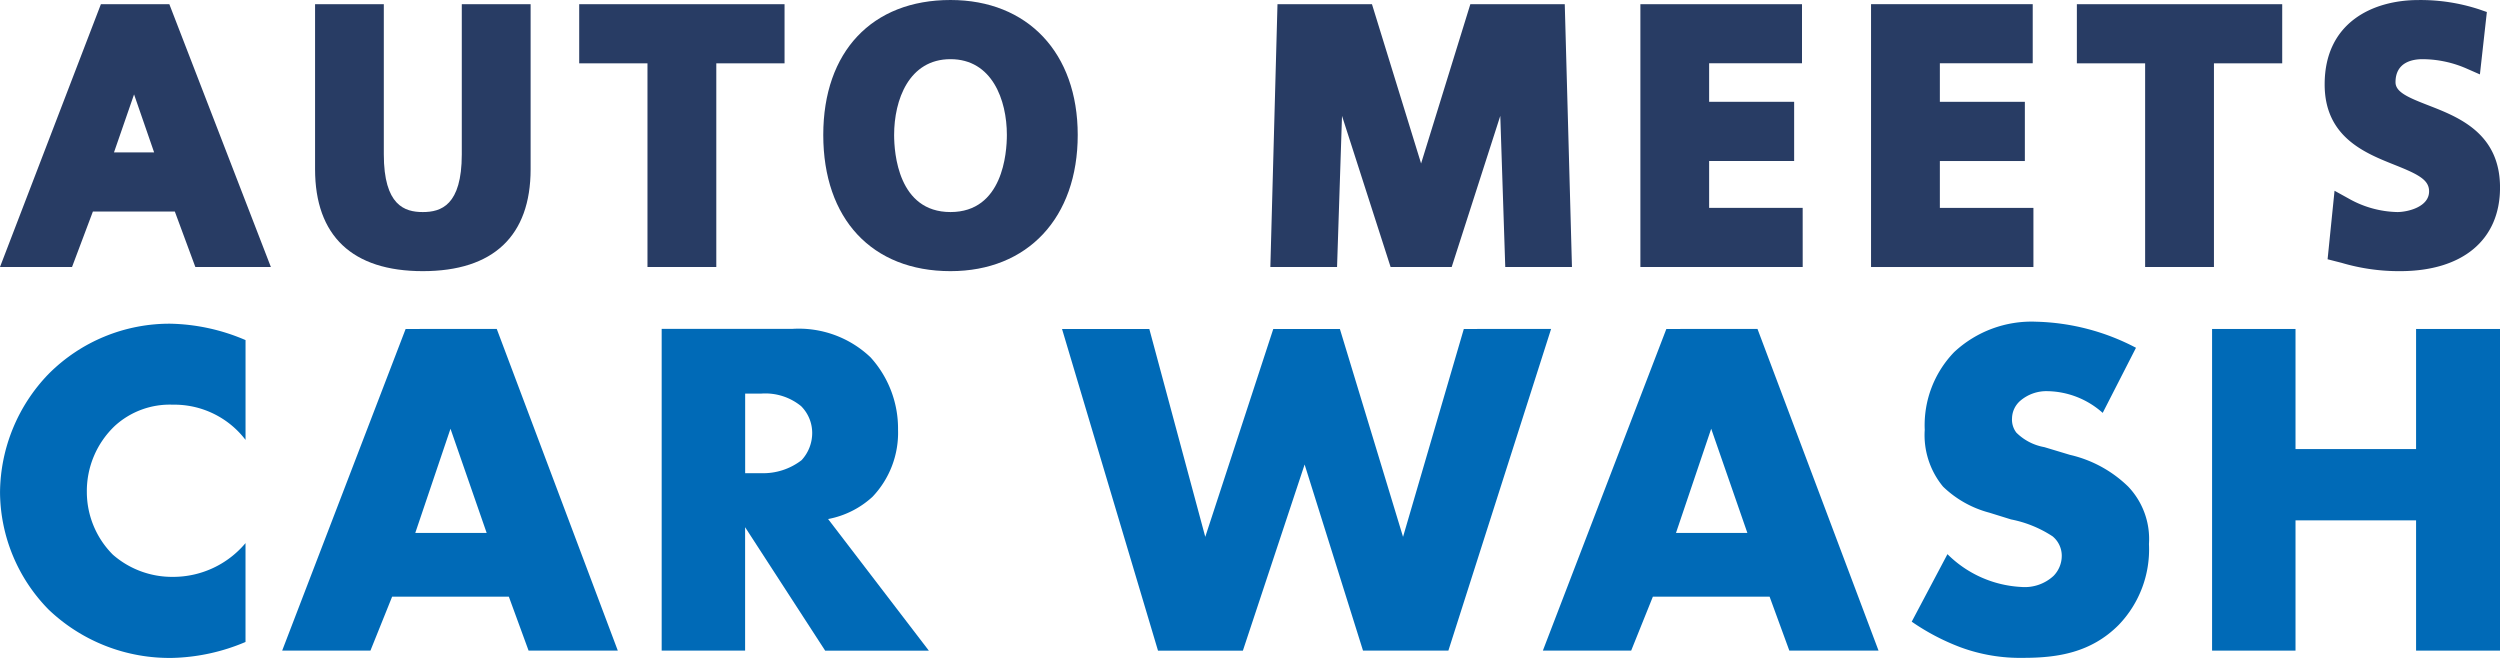
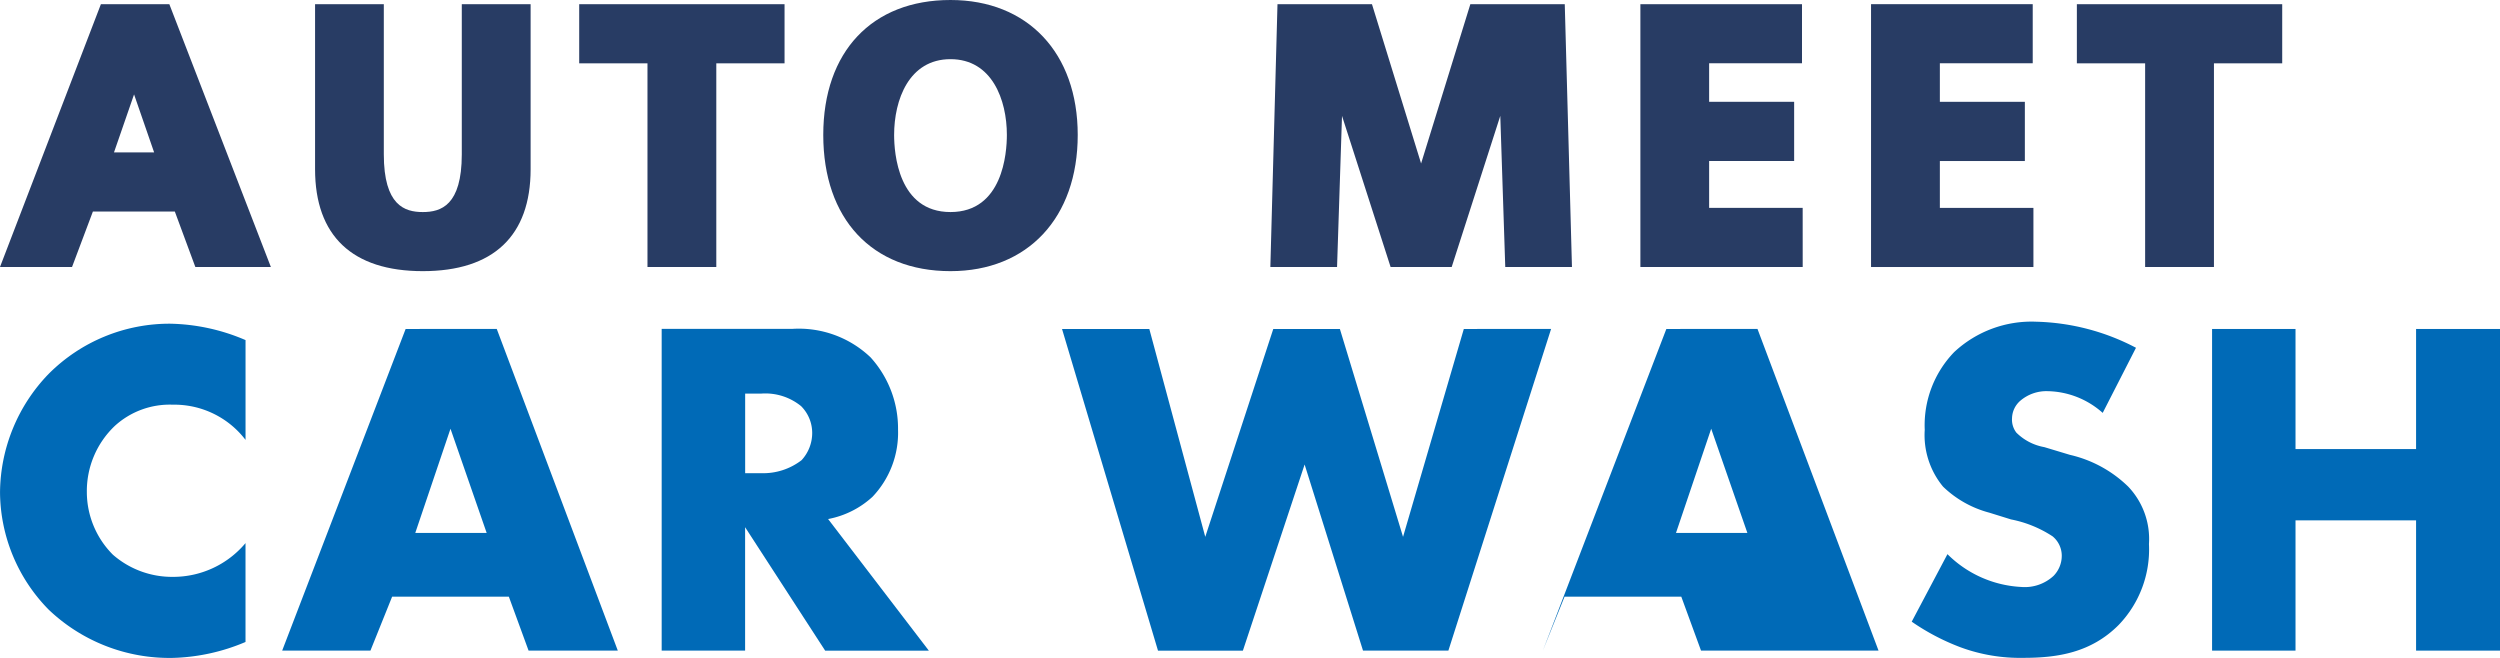
<svg xmlns="http://www.w3.org/2000/svg" width="190" height="50" viewBox="0 0 190 50">
  <g id="グループ_188" data-name="グループ 188" transform="translate(-226.731 -118.753)">
    <path id="パス_2" data-name="パス 2" d="M258.864,139.36c5.36,0,8.194-2.679,8.194-7.749V119.07h-5.231v11.41c0,3.89-1.583,4.389-2.963,4.389s-2.963-.5-2.963-4.389V119.07h-5.225v12.541C250.676,136.681,253.506,139.36,258.864,139.36Z" fill="#283c64" />
    <path id="パス_3" data-name="パス 3" d="M230.433,147.164a13.089,13.089,0,0,0-3.7,9.016,12.83,12.83,0,0,0,3.7,8.908,13.3,13.3,0,0,0,9.457,3.665,15.084,15.084,0,0,0,5.5-1.21v-7.514a7.176,7.176,0,0,1-5.535,2.566,6.83,6.83,0,0,1-4.545-1.686,6.745,6.745,0,0,1-1.979-4.765,6.828,6.828,0,0,1,2.126-5.022,6.191,6.191,0,0,1,4.4-1.613,6.809,6.809,0,0,1,5.535,2.676V144.6a15.157,15.157,0,0,0-5.719-1.246A12.968,12.968,0,0,0,230.433,147.164Z" fill="#006ab7" />
-     <path id="パス_4" data-name="パス 4" d="M408.689,131.27c1.847.734,2.653,1.151,2.653,2.027,0,1.186-1.627,1.572-2.418,1.572a7.812,7.812,0,0,1-3.71-1.035l-1.058-.584-.528,5.207,1.06.271a15.361,15.361,0,0,0,4.445.632c4.756,0,7.6-2.375,7.6-6.352,0-4.129-3.146-5.354-5.443-6.248-1.548-.6-2.5-1.009-2.5-1.755,0-1.529,1.29-1.755,2.057-1.755a8.442,8.442,0,0,1,3.362.721l.995.437.528-4.742-.609-.21a14.32,14.32,0,0,0-4.587-.7c-3.445,0-7.131,1.686-7.131,6.407C403.4,129.162,406.46,130.38,408.689,131.27Z" fill="#283c64" />
    <path id="パス_5" data-name="パス 5" d="M389.761,139.046h5.23V123.564h5.188V119.07H384.573v4.494h5.188Z" fill="#283c64" />
    <path id="パス_6" data-name="パス 6" d="M381.271,134.553H374.16v-3.562h6.46v-4.5h-6.46v-2.93h7.058V119.07H368.93v19.976h12.341Z" fill="#283c64" />
    <path id="パス_7" data-name="パス 7" d="M328.724,127.562c1.417,4.4,3.693,11.484,3.693,11.484h4.642s2.278-7.088,3.694-11.488c.148,4.446.378,11.488.378,11.488H346.2l-.547-19.976h-7.175s-2.732,8.829-3.744,12.108C333.727,127.9,331,119.07,331,119.07h-7.18l-.542,19.976h5.069S328.581,131.985,328.724,127.562Z" fill="#283c64" />
    <path id="パス_8" data-name="パス 8" d="M363.734,134.553h-7.109v-3.562h6.461v-4.5h-6.461v-2.93h7.058V119.07H351.4v19.976h12.336Z" fill="#283c64" />
    <path id="パス_9" data-name="パス 9" d="M239.047,119.07H234.4l-7.67,19.976h5.475s1.284-3.417,1.585-4.214h6.229c.3.8,1.559,4.214,1.559,4.214h5.74L239.6,119.07Zm-3.653,11.266c.37-1.057.913-2.636,1.526-4.409.615,1.773,1.158,3.352,1.525,4.409Z" fill="#283c64" />
    <path id="パス_10" data-name="パス 10" d="M337.981,143.755l-4.619,15.8-4.8-15.8H323.5l-5.169,15.8-4.252-15.8h-6.634l7.294,24.448h6.451l4.692-14.148L330.32,168.2h6.488l7.807-24.448Z" fill="#006ab7" />
    <path id="パス_11" data-name="パス 11" d="M384.044,153.321l-1.943-.586a4.011,4.011,0,0,1-2.125-1.1,1.63,1.63,0,0,1-.331-1.1,1.813,1.813,0,0,1,.623-1.32,3.05,3.05,0,0,1,2.09-.733,6.449,6.449,0,0,1,4.178,1.65l2.53-4.948a17.17,17.17,0,0,0-7.551-1.98,8.621,8.621,0,0,0-6.268,2.309,7.994,7.994,0,0,0-2.236,5.9,6.153,6.153,0,0,0,1.393,4.325,7.99,7.99,0,0,0,3.519,1.979l1.649.513a8.823,8.823,0,0,1,3.153,1.283,1.91,1.91,0,0,1,.7,1.466,2.189,2.189,0,0,1-.623,1.54,3.223,3.223,0,0,1-2.456.843,8.565,8.565,0,0,1-5.608-2.493L372.022,166a17.073,17.073,0,0,0,3.7,1.943,13.089,13.089,0,0,0,4.8.806c2.6,0,5.132-.4,7.221-2.493a8.279,8.279,0,0,0,2.309-6.158,5.77,5.77,0,0,0-1.576-4.361A9.342,9.342,0,0,0,384.044,153.321Z" fill="#006ab7" />
-     <path id="パス_12" data-name="パス 12" d="M353.373,143.755,343.989,168.2H350.7l1.649-4.1h8.871l1.5,4.1H369.5l-9.2-24.448Zm.733,15.5,2.676-7.918,2.749,7.918Z" fill="#006ab7" />
+     <path id="パス_12" data-name="パス 12" d="M353.373,143.755,343.989,168.2l1.649-4.1h8.871l1.5,4.1H369.5l-9.2-24.448Zm.733,15.5,2.676-7.918,2.749,7.918Z" fill="#006ab7" />
    <path id="パス_13" data-name="パス 13" d="M410.353,152.882H401.19v-9.127h-6.341V168.2h6.341v-9.9h9.163v9.9h6.378V143.755h-6.378Z" fill="#006ab7" />
    <path id="パス_14" data-name="パス 14" d="M298.968,118.753c-5.964,0-9.669,3.928-9.669,10.253,0,6.385,3.7,10.354,9.669,10.354,5.875,0,9.67-4.063,9.67-10.354C308.638,122.781,304.843,118.753,298.968,118.753Zm0,16.116c-3.976,0-4.284-4.487-4.284-5.863,0-2.654,1.121-5.756,4.284-5.756s4.285,3.1,4.285,5.756C303.253,130.382,302.944,134.869,298.968,134.869Z" fill="#283c64" />
    <path id="パス_15" data-name="パス 15" d="M281.17,139.046V123.564h5.187V119.07H270.75v4.494h5.189v15.482Z" fill="#283c64" />
    <path id="パス_16" data-name="パス 16" d="M293.039,156.511a7.055,7.055,0,0,0,1.943-5.1,8.049,8.049,0,0,0-2.089-5.5,7.9,7.9,0,0,0-5.975-2.162h-9.9V168.2h6.341V158.82l6.085,9.383h7.88L289.667,158.2A6.853,6.853,0,0,0,293.039,156.511Zm-5.387-2.786a4.768,4.768,0,0,1-3.08.989h-1.209v-6.047h1.209a4.3,4.3,0,0,1,3.043.953,2.88,2.88,0,0,1,.843,2.052A3.047,3.047,0,0,1,287.652,153.725Z" fill="#006ab7" />
    <path id="パス_17" data-name="パス 17" d="M257.559,143.755,248.176,168.2h6.708l1.649-4.1h8.87l1.5,4.1h6.781l-9.2-24.448Zm.733,15.5,2.676-7.918,2.749,7.918Z" fill="#006ab7" />
  </g>
</svg>